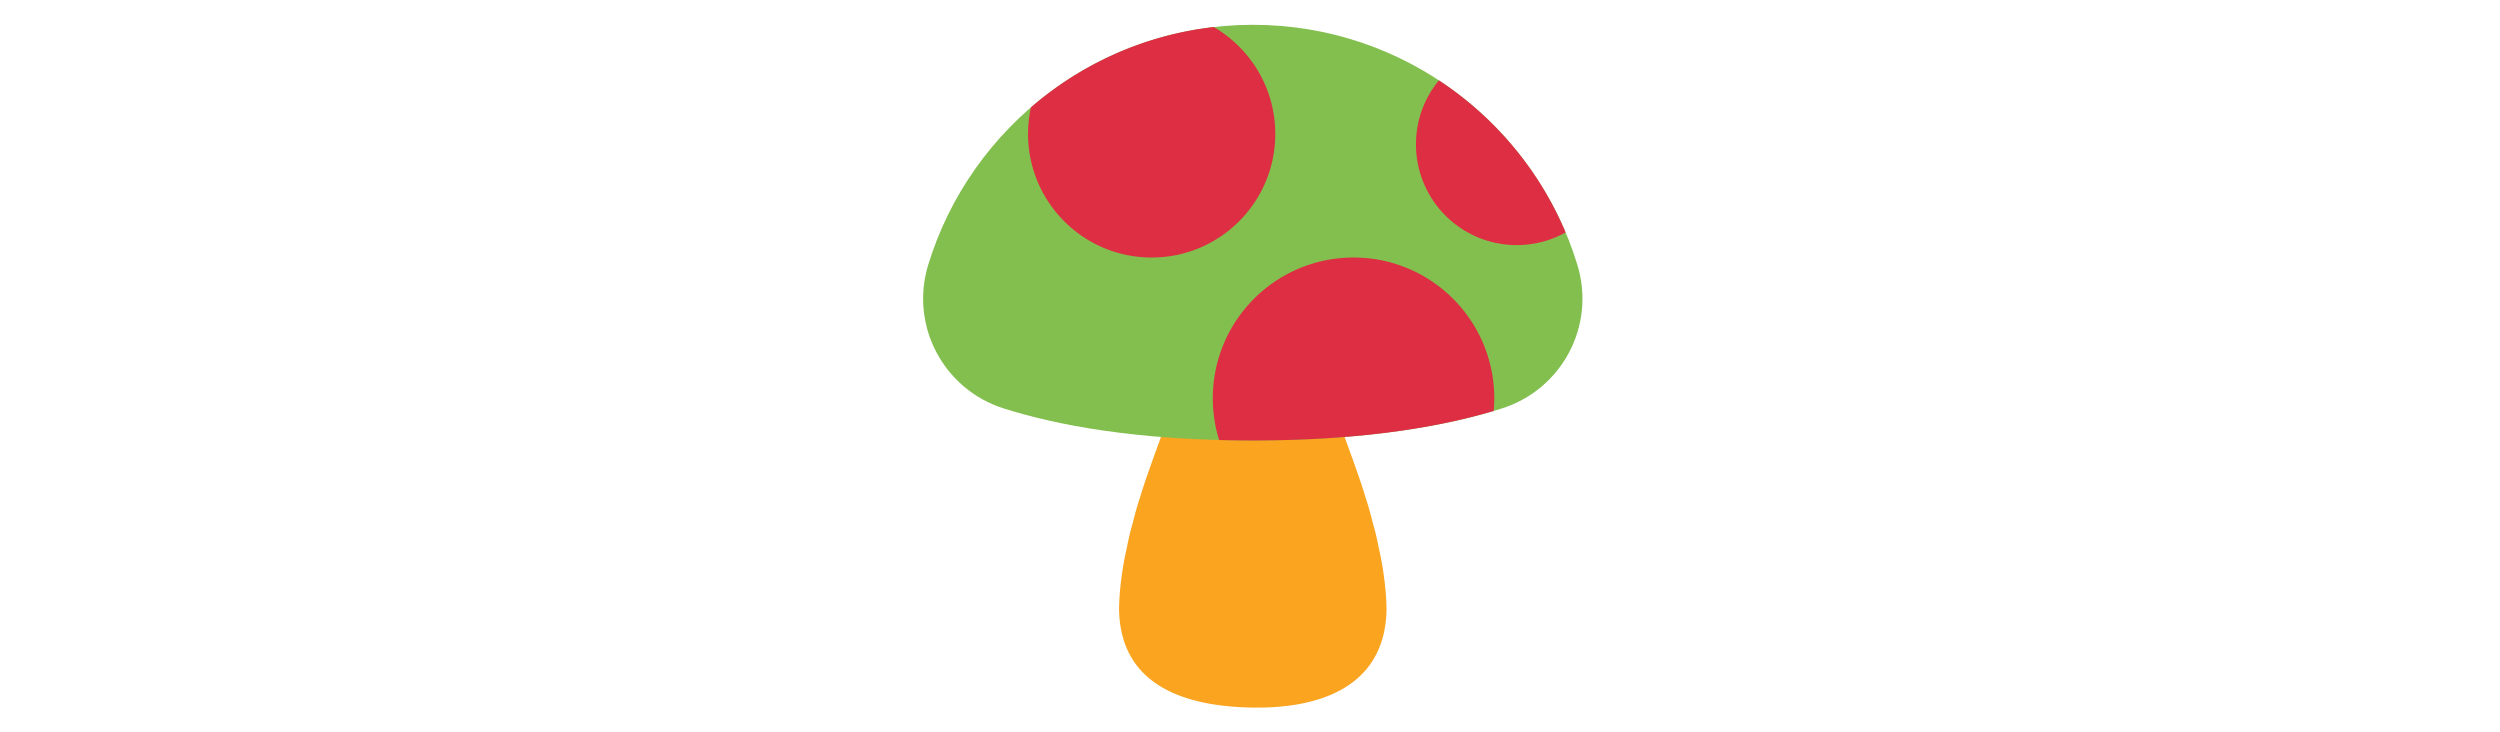
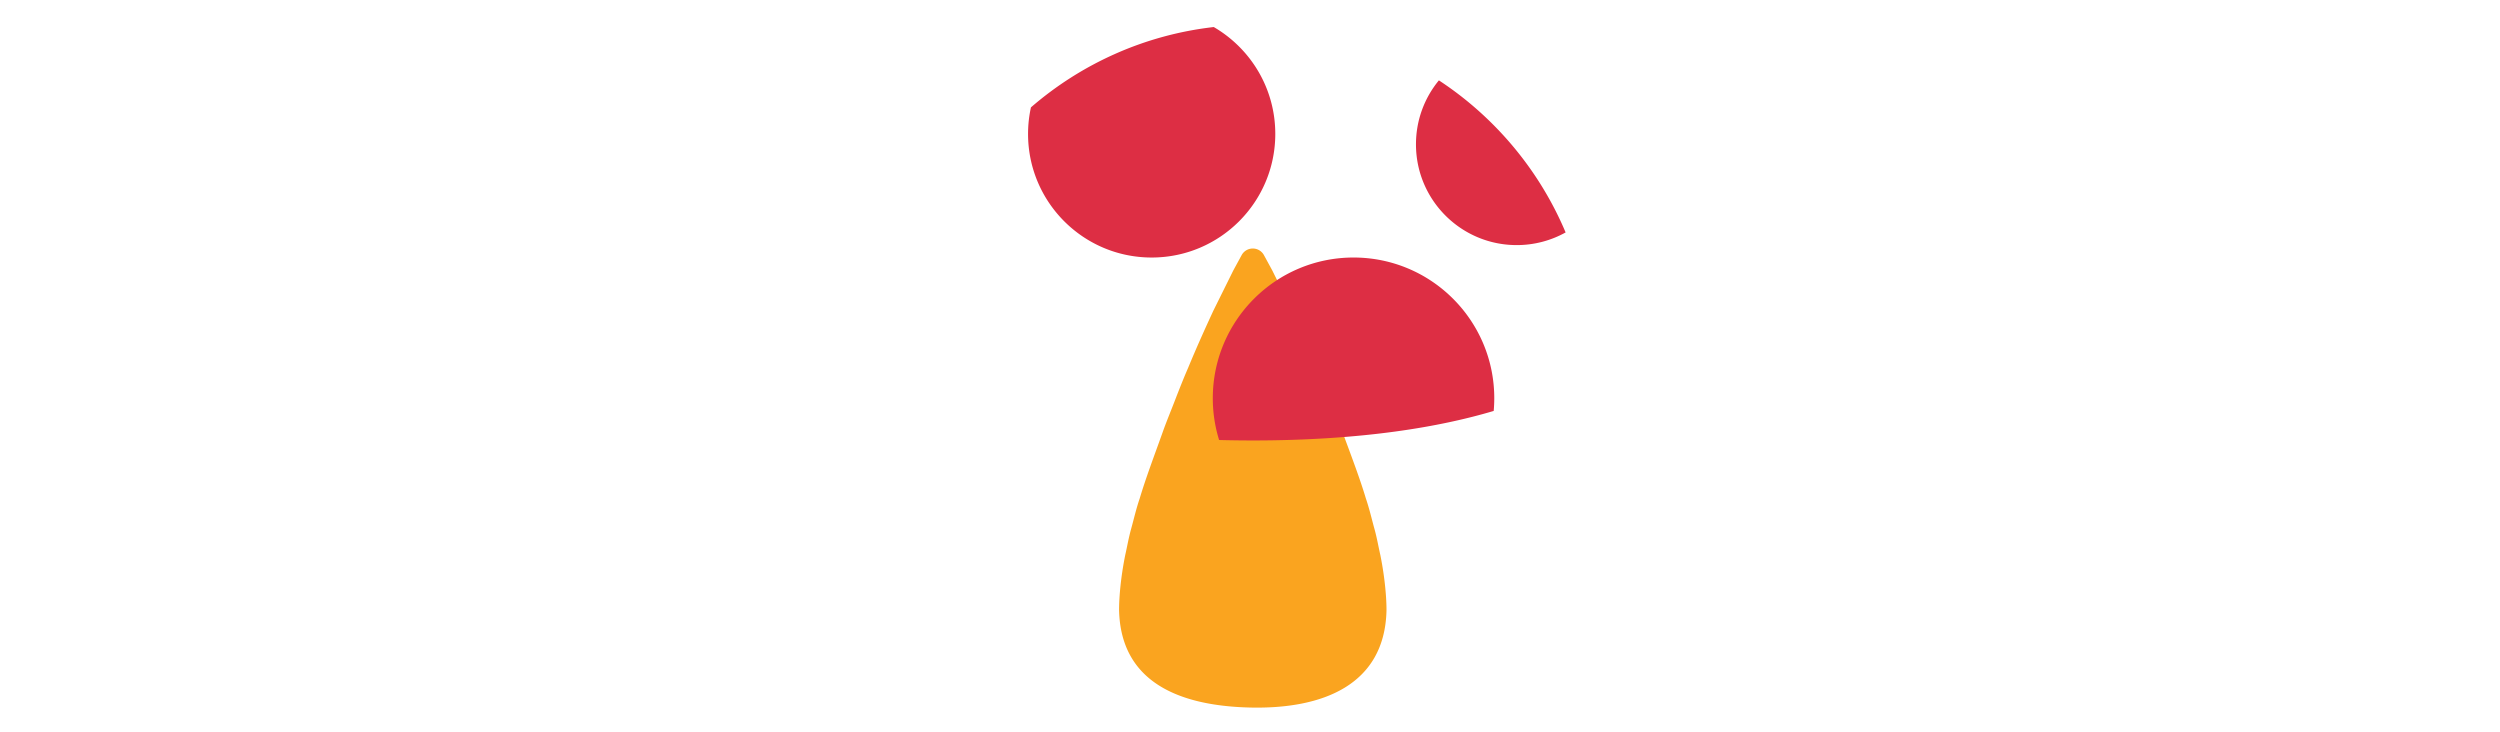
<svg xmlns="http://www.w3.org/2000/svg" id="th_fir_u1F344-mushroom" width="100%" height="100%" version="1.1" preserveAspectRatio="xMidYMid meet" viewBox="0 0 512 512" style="height:150px" data-uid="fir_u1F344-mushroom" data-keyword="u1F344-mushroom" data-complex="true" data-coll="fir" data-c="{&quot;d3bba3&quot;:[&quot;fir_u1F344-mushroom_l_0&quot;],&quot;ff473e&quot;:[&quot;fir_u1F344-mushroom_l_1&quot;],&quot;ffa9ba&quot;:[&quot;fir_u1F344-mushroom_l_2&quot;]}" data-colors="[&quot;#d3bba3&quot;,&quot;#ff473e&quot;,&quot;#ffa9ba&quot;]">
  <defs id="SvgjsDefs49913" />
-   <path id="fir_u1F344-mushroom_l_0" d="M265.75 178.359L271.564 189.043L285.524 217.207C290.908 228.861 297.091 242.458 303.103 257.025C306.272 264.309 309.245 271.836 312.205 279.484C315.134 287.132 318.403 294.902 321.139 302.67C326.675 318.21 332.602 333.748 336.959 348.315C339.452 355.599 341.039 362.64 342.888 369.317C344.767 375.994 345.798 382.307 347.148 388.134C351.809 411.442 351.41 426.981 351.41 426.981C350.084 478.598 307.164 495.918 255.547 494.591C205.625 493.308 165.846 476.316 164.488 426.981C164.488 426.981 164.089 411.442 168.75 388.134C170.1 382.307 171.131 375.994 173.01 369.317C174.86 362.64 176.447 355.599 178.939 348.315C183.296 333.748 189.223 318.209 194.759 302.67C197.495 294.901 200.764 287.131 203.693 279.484C206.653 271.836 209.626 264.309 212.795 257.025C218.807 242.458 224.99 228.861 230.374 217.207L244.334 189.043L250.148 178.359A8.883 8.883 0 0 1 265.75 178.359Z " data-color-original="#d3bba3" fill="#faa41f" class="d3bba3" />
-   <path id="fir_u1F344-mushroom_l_1" d="M432.053 285.524C474.255 272.149 497.794 227.532 484.867 185.191C455.199 88.02 364.828 17.337 257.949 17.337S60.698 88.02 31.031 185.19C18.104 227.532 41.643 272.149 83.845 285.523C120.957 297.284 176.903 307.902 257.949 307.902S394.941 297.285 432.053 285.524Z " data-color-original="#ff473e" fill="#83bf4f" class="ff473e" />
+   <path id="fir_u1F344-mushroom_l_0" d="M265.75 178.359L271.564 189.043L285.524 217.207C290.908 228.861 297.091 242.458 303.103 257.025C306.272 264.309 309.245 271.836 312.205 279.484C326.675 318.21 332.602 333.748 336.959 348.315C339.452 355.599 341.039 362.64 342.888 369.317C344.767 375.994 345.798 382.307 347.148 388.134C351.809 411.442 351.41 426.981 351.41 426.981C350.084 478.598 307.164 495.918 255.547 494.591C205.625 493.308 165.846 476.316 164.488 426.981C164.488 426.981 164.089 411.442 168.75 388.134C170.1 382.307 171.131 375.994 173.01 369.317C174.86 362.64 176.447 355.599 178.939 348.315C183.296 333.748 189.223 318.209 194.759 302.67C197.495 294.901 200.764 287.131 203.693 279.484C206.653 271.836 209.626 264.309 212.795 257.025C218.807 242.458 224.99 228.861 230.374 217.207L244.334 189.043L250.148 178.359A8.883 8.883 0 0 1 265.75 178.359Z " data-color-original="#d3bba3" fill="#faa41f" class="d3bba3" />
  <path id="fir_u1F344-mushroom_l_2" d="M426.76 278.404A99.51 99.51 0 0 1 426.358 287.268C389.297 298.313 334.961 307.902 257.949 307.902C249.846 307.902 242.006 307.791 234.399 307.589A98.366 98.366 0 0 1 229.997 278.404C229.997 224.07 274.044 180.023 328.378 180.023C382.713 180.023 426.76 224.07 426.76 278.404ZM476.633 162.482C458.242 118.855 427.177 81.885 388.05 56.174C378.036 68.338 372.022 83.919 372.022 100.904C372.022 139.801 403.554 171.334 442.452 171.334A70.09 70.09 0 0 0 476.633 162.482ZM230.668 18.901C182.093 24.464 137.981 44.694 102.867 75.059A86.68 86.68 0 0 0 100.849 93.61C100.849 141.335 139.537 180.023 187.262 180.023S273.675 141.335 273.675 93.61C273.675 61.713 256.38 33.872 230.668 18.901Z " data-color-original="#ffa9ba" fill="#dd2e44" class="ffa9ba" />
</svg>